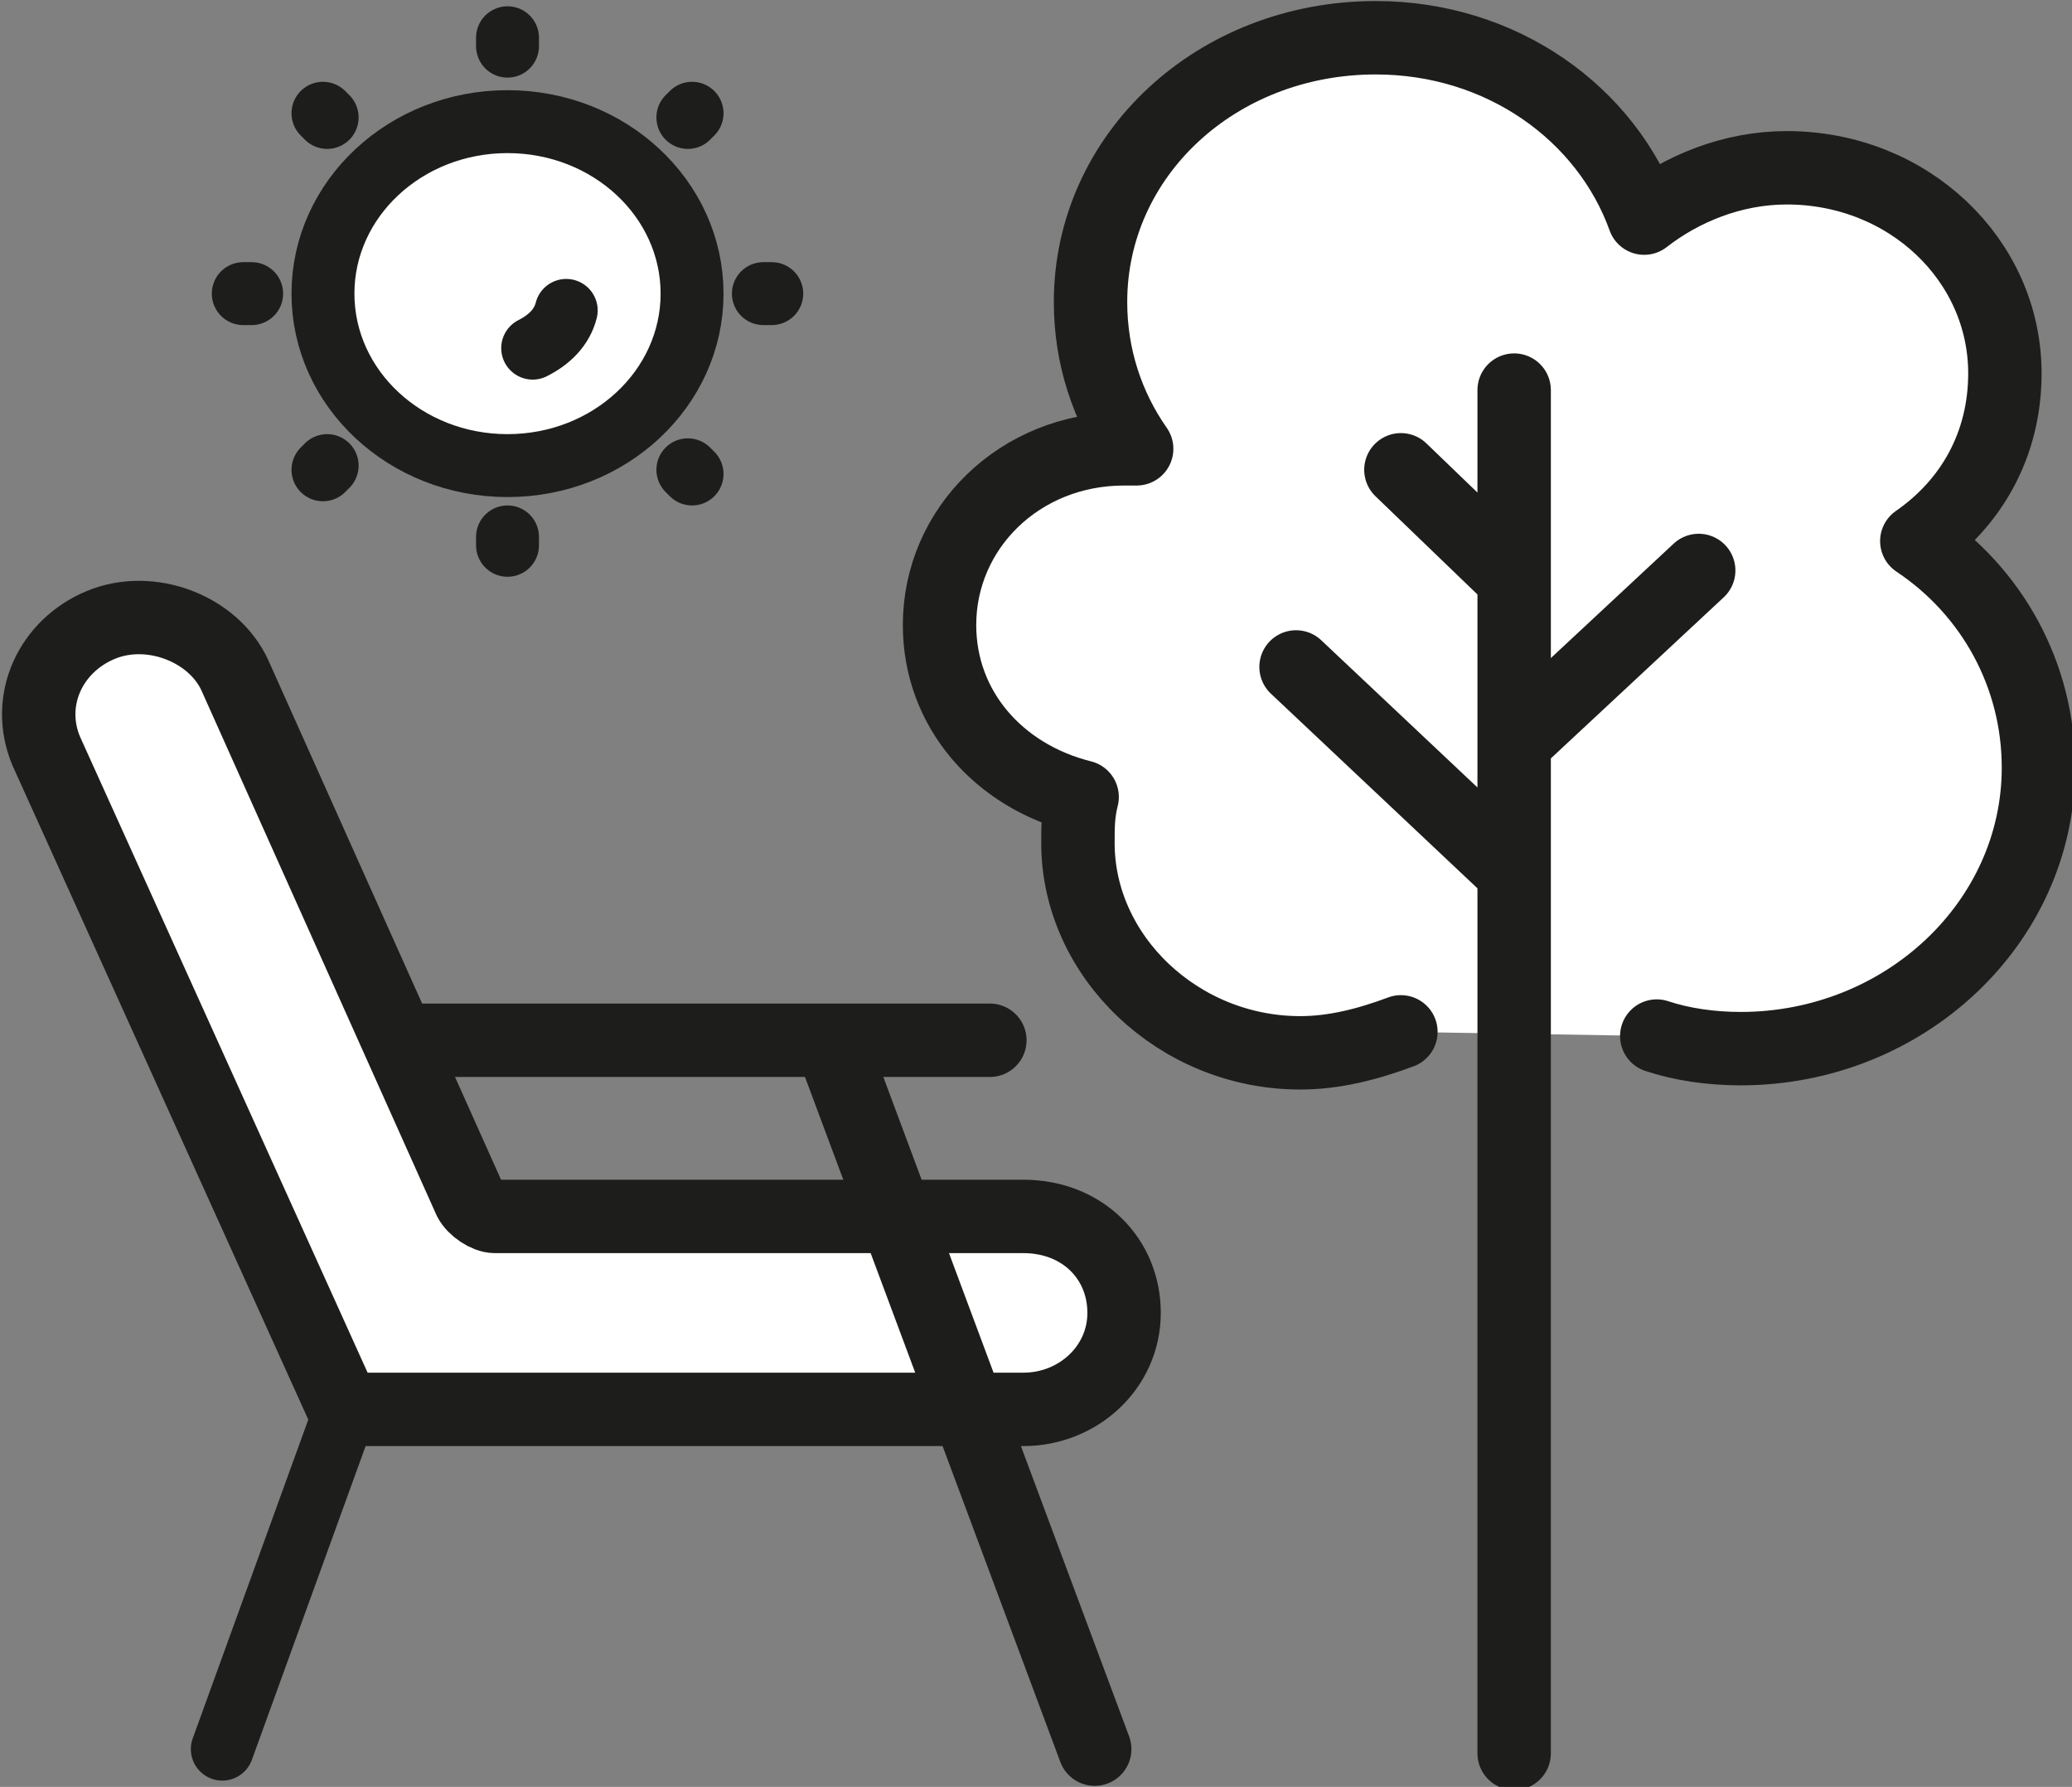
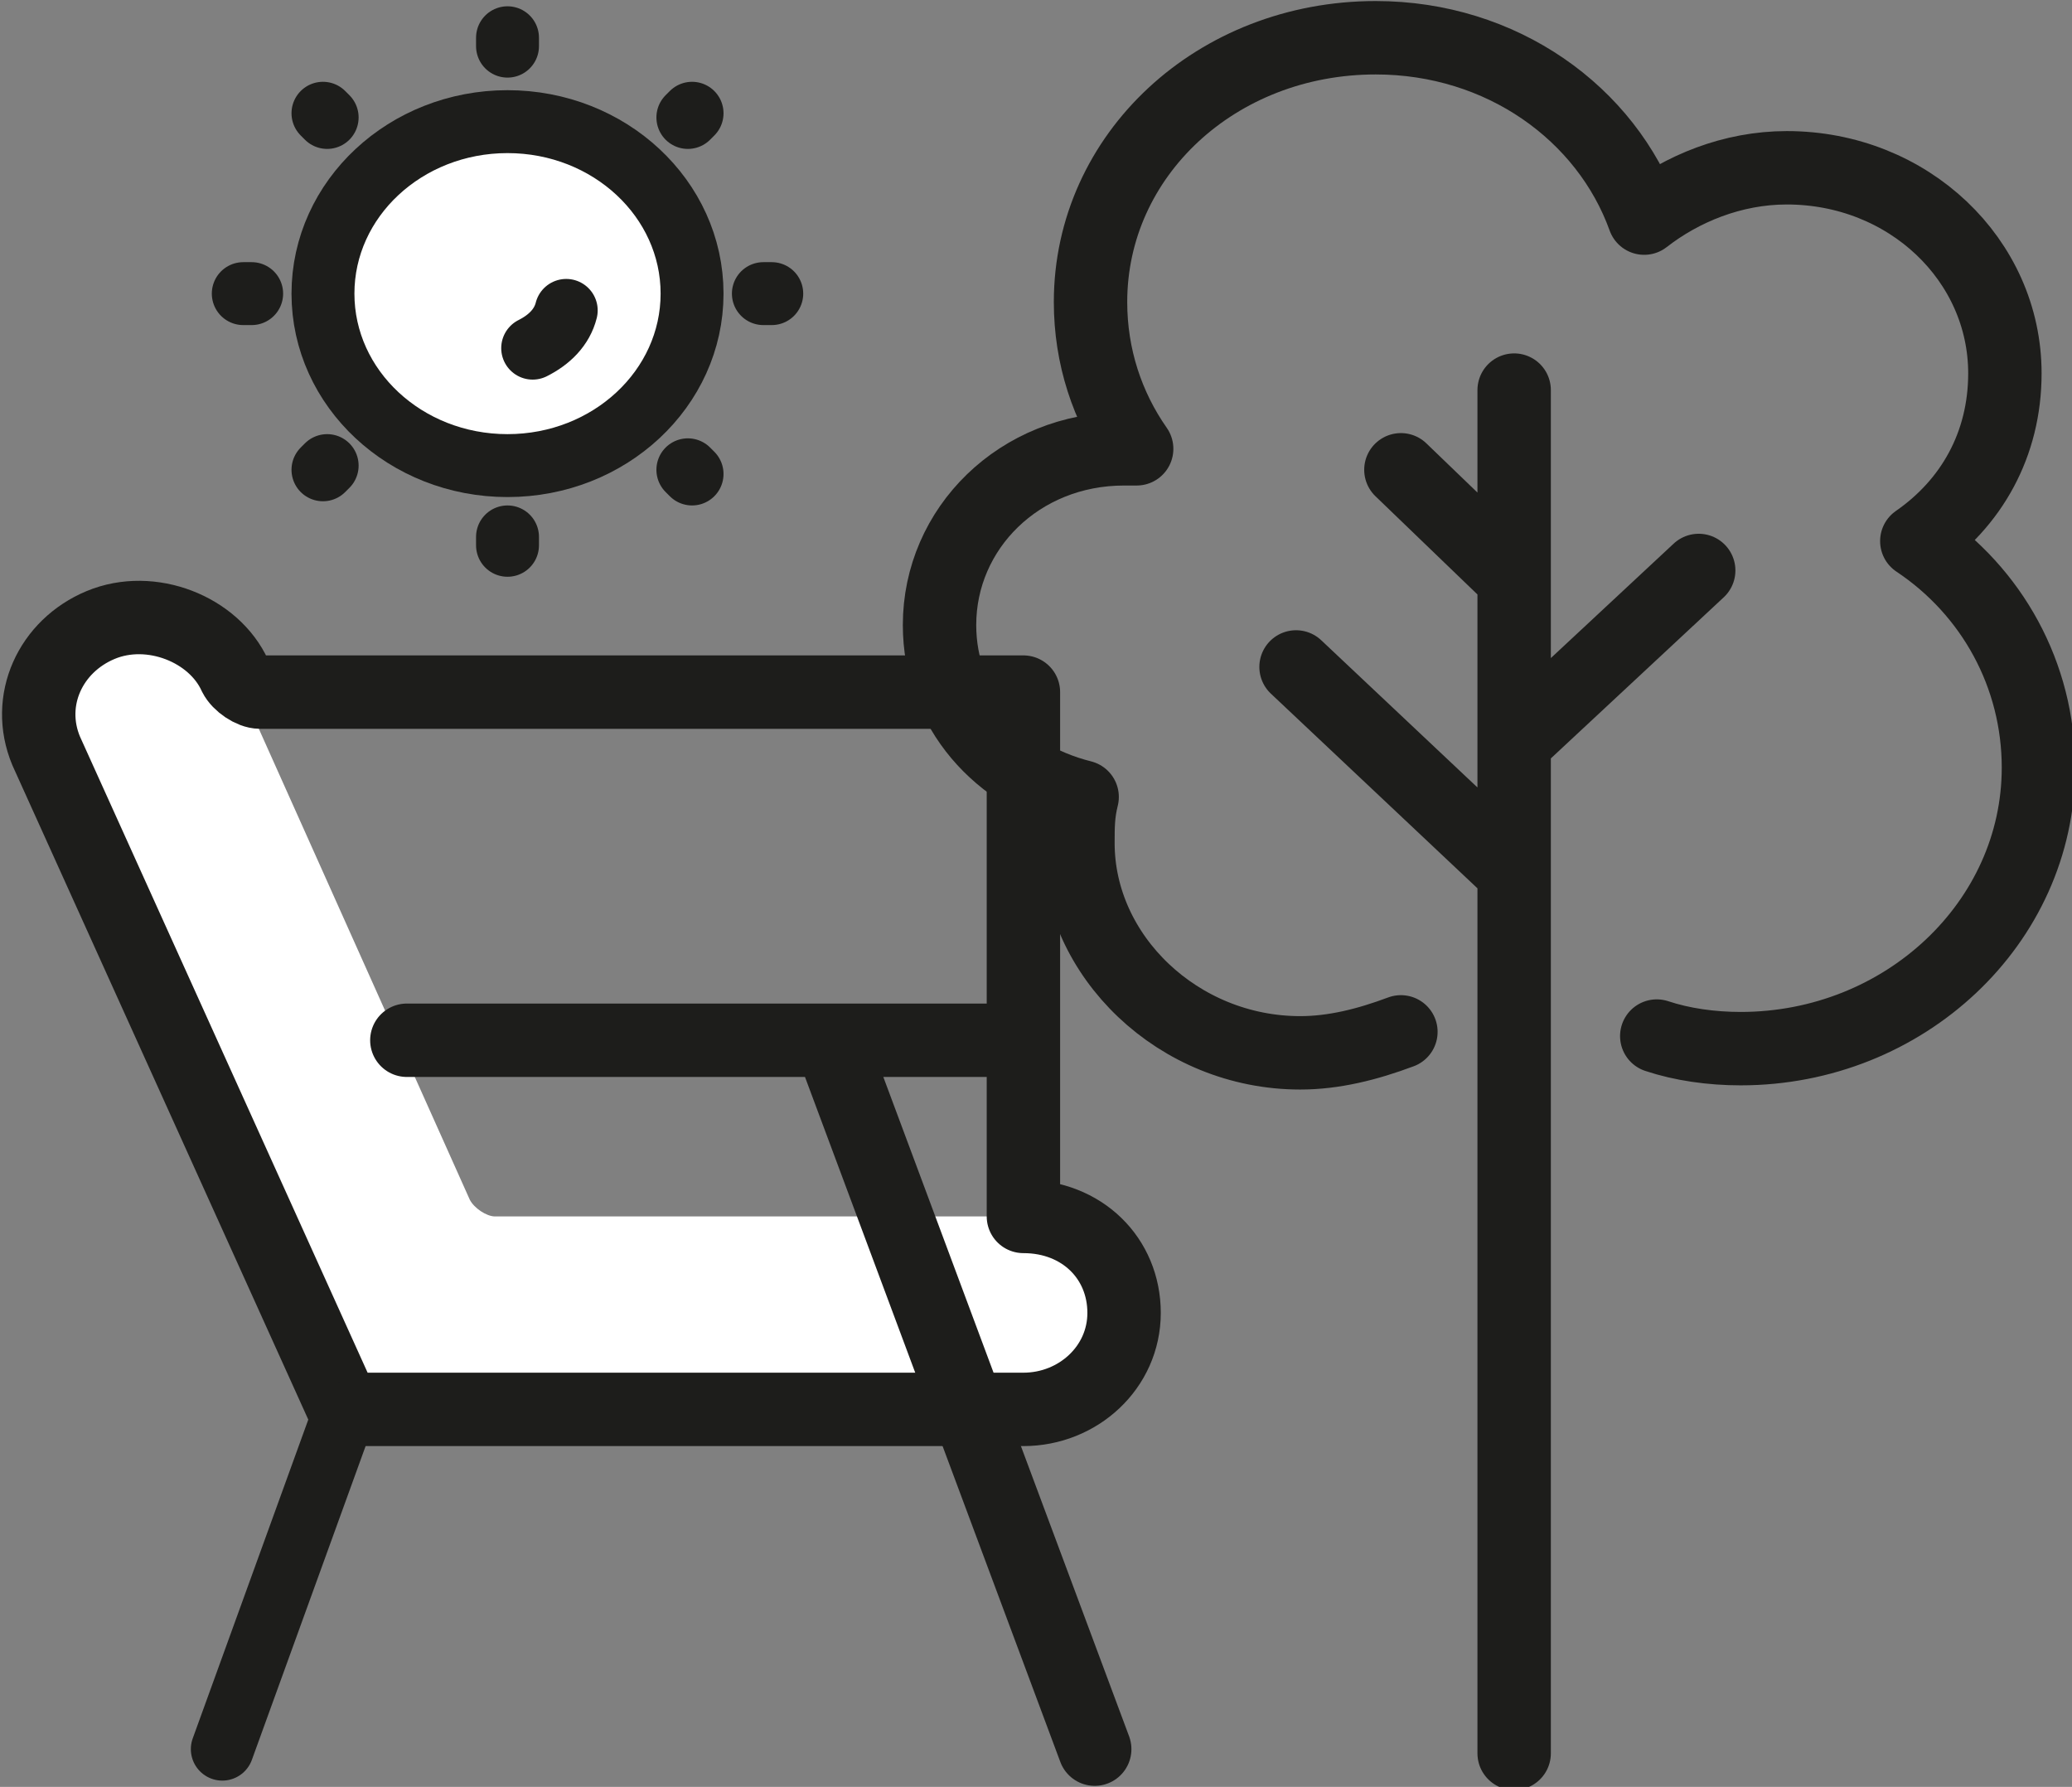
<svg xmlns="http://www.w3.org/2000/svg" xmlns:xlink="http://www.w3.org/1999/xlink" id="Calque_1" x="0px" y="0px" viewBox="0 0 49.4 42.6" style="enable-background:new 0 0 49.4 42.6;" xml:space="preserve">
  <rect x="0" y="0" width="49.4" height="42.6" fill="#808080" stroke="none" />
  <style type="text/css">	.st0{clip-path:url(#SVGID_00000125562828421520443130000004568523280041170317_);fill:#FFFFFF;}			.st1{clip-path:url(#SVGID_00000125562828421520443130000004568523280041170317_);fill:none;stroke:#1D1D1B;stroke-width:1.75;stroke-linecap:round;stroke-linejoin:round;stroke-miterlimit:10;}			.st2{clip-path:url(#SVGID_00000125562828421520443130000004568523280041170317_);fill:none;stroke:#1D1D1B;stroke-width:1.5;stroke-linecap:round;stroke-linejoin:round;stroke-miterlimit:10;}</style>
  <g>
    <defs>
      <rect id="SVGID_1_" width="49.4" height="42.6" />
    </defs>
    <clipPath id="SVGID_00000063595377209595608150000003783698411247943579_">
      <use xlink:href="#SVGID_1_" style="overflow:visible;" />
    </clipPath>
-     <path style="clip-path:url(#SVGID_00000063595377209595608150000003783698411247943579_);fill:#FFFFFF;" d="M39.5,24.7  c0.6,0.2,1.3,0.3,2,0.3c3.9,0,7.1-3,7.1-6.7c0-2.2-1.1-4.2-2.9-5.4c1.3-0.9,2.1-2.3,2.1-4c0-2.7-2.3-4.9-5.2-4.9  c-1.3,0-2.5,0.5-3.4,1.2c-0.9-2.5-3.4-4.3-6.4-4.3C29,0.9,26,3.7,26,7.2c0,1.3,0.4,2.5,1.1,3.5c-0.1,0-0.2,0-0.3,0  c-2.5,0-4.4,1.9-4.4,4.2c0,2,1.4,3.6,3.4,4.1c-0.1,0.4-0.1,0.7-0.1,1.1c0,2.7,2.4,5,5.3,5c0.8,0,1.6-0.2,2.4-0.5" />
    <path style="clip-path:url(#SVGID_00000063595377209595608150000003783698411247943579_);fill:none;stroke:#1D1D1B;stroke-width:1.75;stroke-linecap:round;stroke-linejoin:round;stroke-miterlimit:10;" d="  M39.5,24.7c0.6,0.2,1.3,0.3,2,0.3c3.9,0,7.1-3,7.1-6.7c0-2.2-1.1-4.2-2.9-5.4c1.3-0.9,2.1-2.3,2.1-4c0-2.7-2.3-4.9-5.2-4.9  c-1.3,0-2.5,0.5-3.4,1.2c-0.9-2.5-3.4-4.3-6.4-4.3C29,0.9,26,3.7,26,7.2c0,1.3,0.4,2.5,1.1,3.5c-0.1,0-0.2,0-0.3,0  c-2.5,0-4.4,1.9-4.4,4.2c0,2,1.4,3.6,3.4,4.1c-0.1,0.4-0.1,0.7-0.1,1.1c0,2.7,2.4,5,5.3,5c0.8,0,1.6-0.2,2.4-0.5" />
    <path style="clip-path:url(#SVGID_00000063595377209595608150000003783698411247943579_);fill:#FFFFFF;" d="M24.4,29  c1.4,0,2.4,1,2.4,2.3c0,1.3-1.1,2.3-2.4,2.3H8.2L1.1,17.9c-0.5-1.2,0.1-2.5,1.3-3c1.2-0.5,2.7,0.1,3.2,1.2l5.6,12.5  c0.1,0.2,0.4,0.4,0.6,0.4H24.4z" />
-     <path style="clip-path:url(#SVGID_00000063595377209595608150000003783698411247943579_);fill:none;stroke:#1D1D1B;stroke-width:1.75;stroke-linecap:round;stroke-linejoin:round;stroke-miterlimit:10;" d="  M24.4,29c1.4,0,2.4,1,2.4,2.3c0,1.3-1.1,2.3-2.4,2.3H8.2L1.1,17.9c-0.5-1.2,0.1-2.5,1.3-3c1.2-0.5,2.7,0.1,3.2,1.2l5.6,12.5  c0.1,0.2,0.4,0.4,0.6,0.4H24.4z" />
+     <path style="clip-path:url(#SVGID_00000063595377209595608150000003783698411247943579_);fill:none;stroke:#1D1D1B;stroke-width:1.75;stroke-linecap:round;stroke-linejoin:round;stroke-miterlimit:10;" d="  M24.4,29c1.4,0,2.4,1,2.4,2.3c0,1.3-1.1,2.3-2.4,2.3H8.2L1.1,17.9c-0.5-1.2,0.1-2.5,1.3-3c1.2-0.5,2.7,0.1,3.2,1.2c0.1,0.2,0.4,0.4,0.6,0.4H24.4z" />
    <path style="clip-path:url(#SVGID_00000063595377209595608150000003783698411247943579_);fill:none;stroke:#1D1D1B;stroke-width:1.75;stroke-linecap:round;stroke-linejoin:round;stroke-miterlimit:10;" d="  M9.7,24.8h13.9 M19.8,24.8l6.3,16.9 M36.1,13.8l-2.7-2.6 M36.1,20.8l-5.2-4.9 M36.1,17.7l4.4-4.1 M36.1,9.3v32.5" />
    <path style="clip-path:url(#SVGID_00000063595377209595608150000003783698411247943579_);fill:#FFFFFF;" d="M16.5,7  c0-2.3-2-4.1-4.4-4.1S7.7,4.7,7.7,7s2,4.1,4.4,4.1S16.5,9.3,16.5,7" />
    <ellipse style="clip-path:url(#SVGID_00000063595377209595608150000003783698411247943579_);fill:none;stroke:#1D1D1B;stroke-width:1.5;stroke-linecap:round;stroke-linejoin:round;stroke-miterlimit:10;" cx="12.1" cy="7" rx="4.4" ry="4.1" />
    <path style="clip-path:url(#SVGID_00000063595377209595608150000003783698411247943579_);fill:none;stroke:#1D1D1B;stroke-width:1.5;stroke-linecap:round;stroke-linejoin:round;stroke-miterlimit:10;" d="  M8.2,33.7l-2.9,8 M12.7,8.3c0.4-0.2,0.7-0.5,0.8-0.9 M16.5,2.7l-0.1,0.1 M7.8,11.1l-0.1,0.1 M16.5,11.3l-0.1-0.1 M7.8,2.8L7.7,2.7   M18.4,7h-0.2 M6,7H5.8 M12.1,13v-0.2 M12.1,1.1V0.9" />
  </g>
</svg>